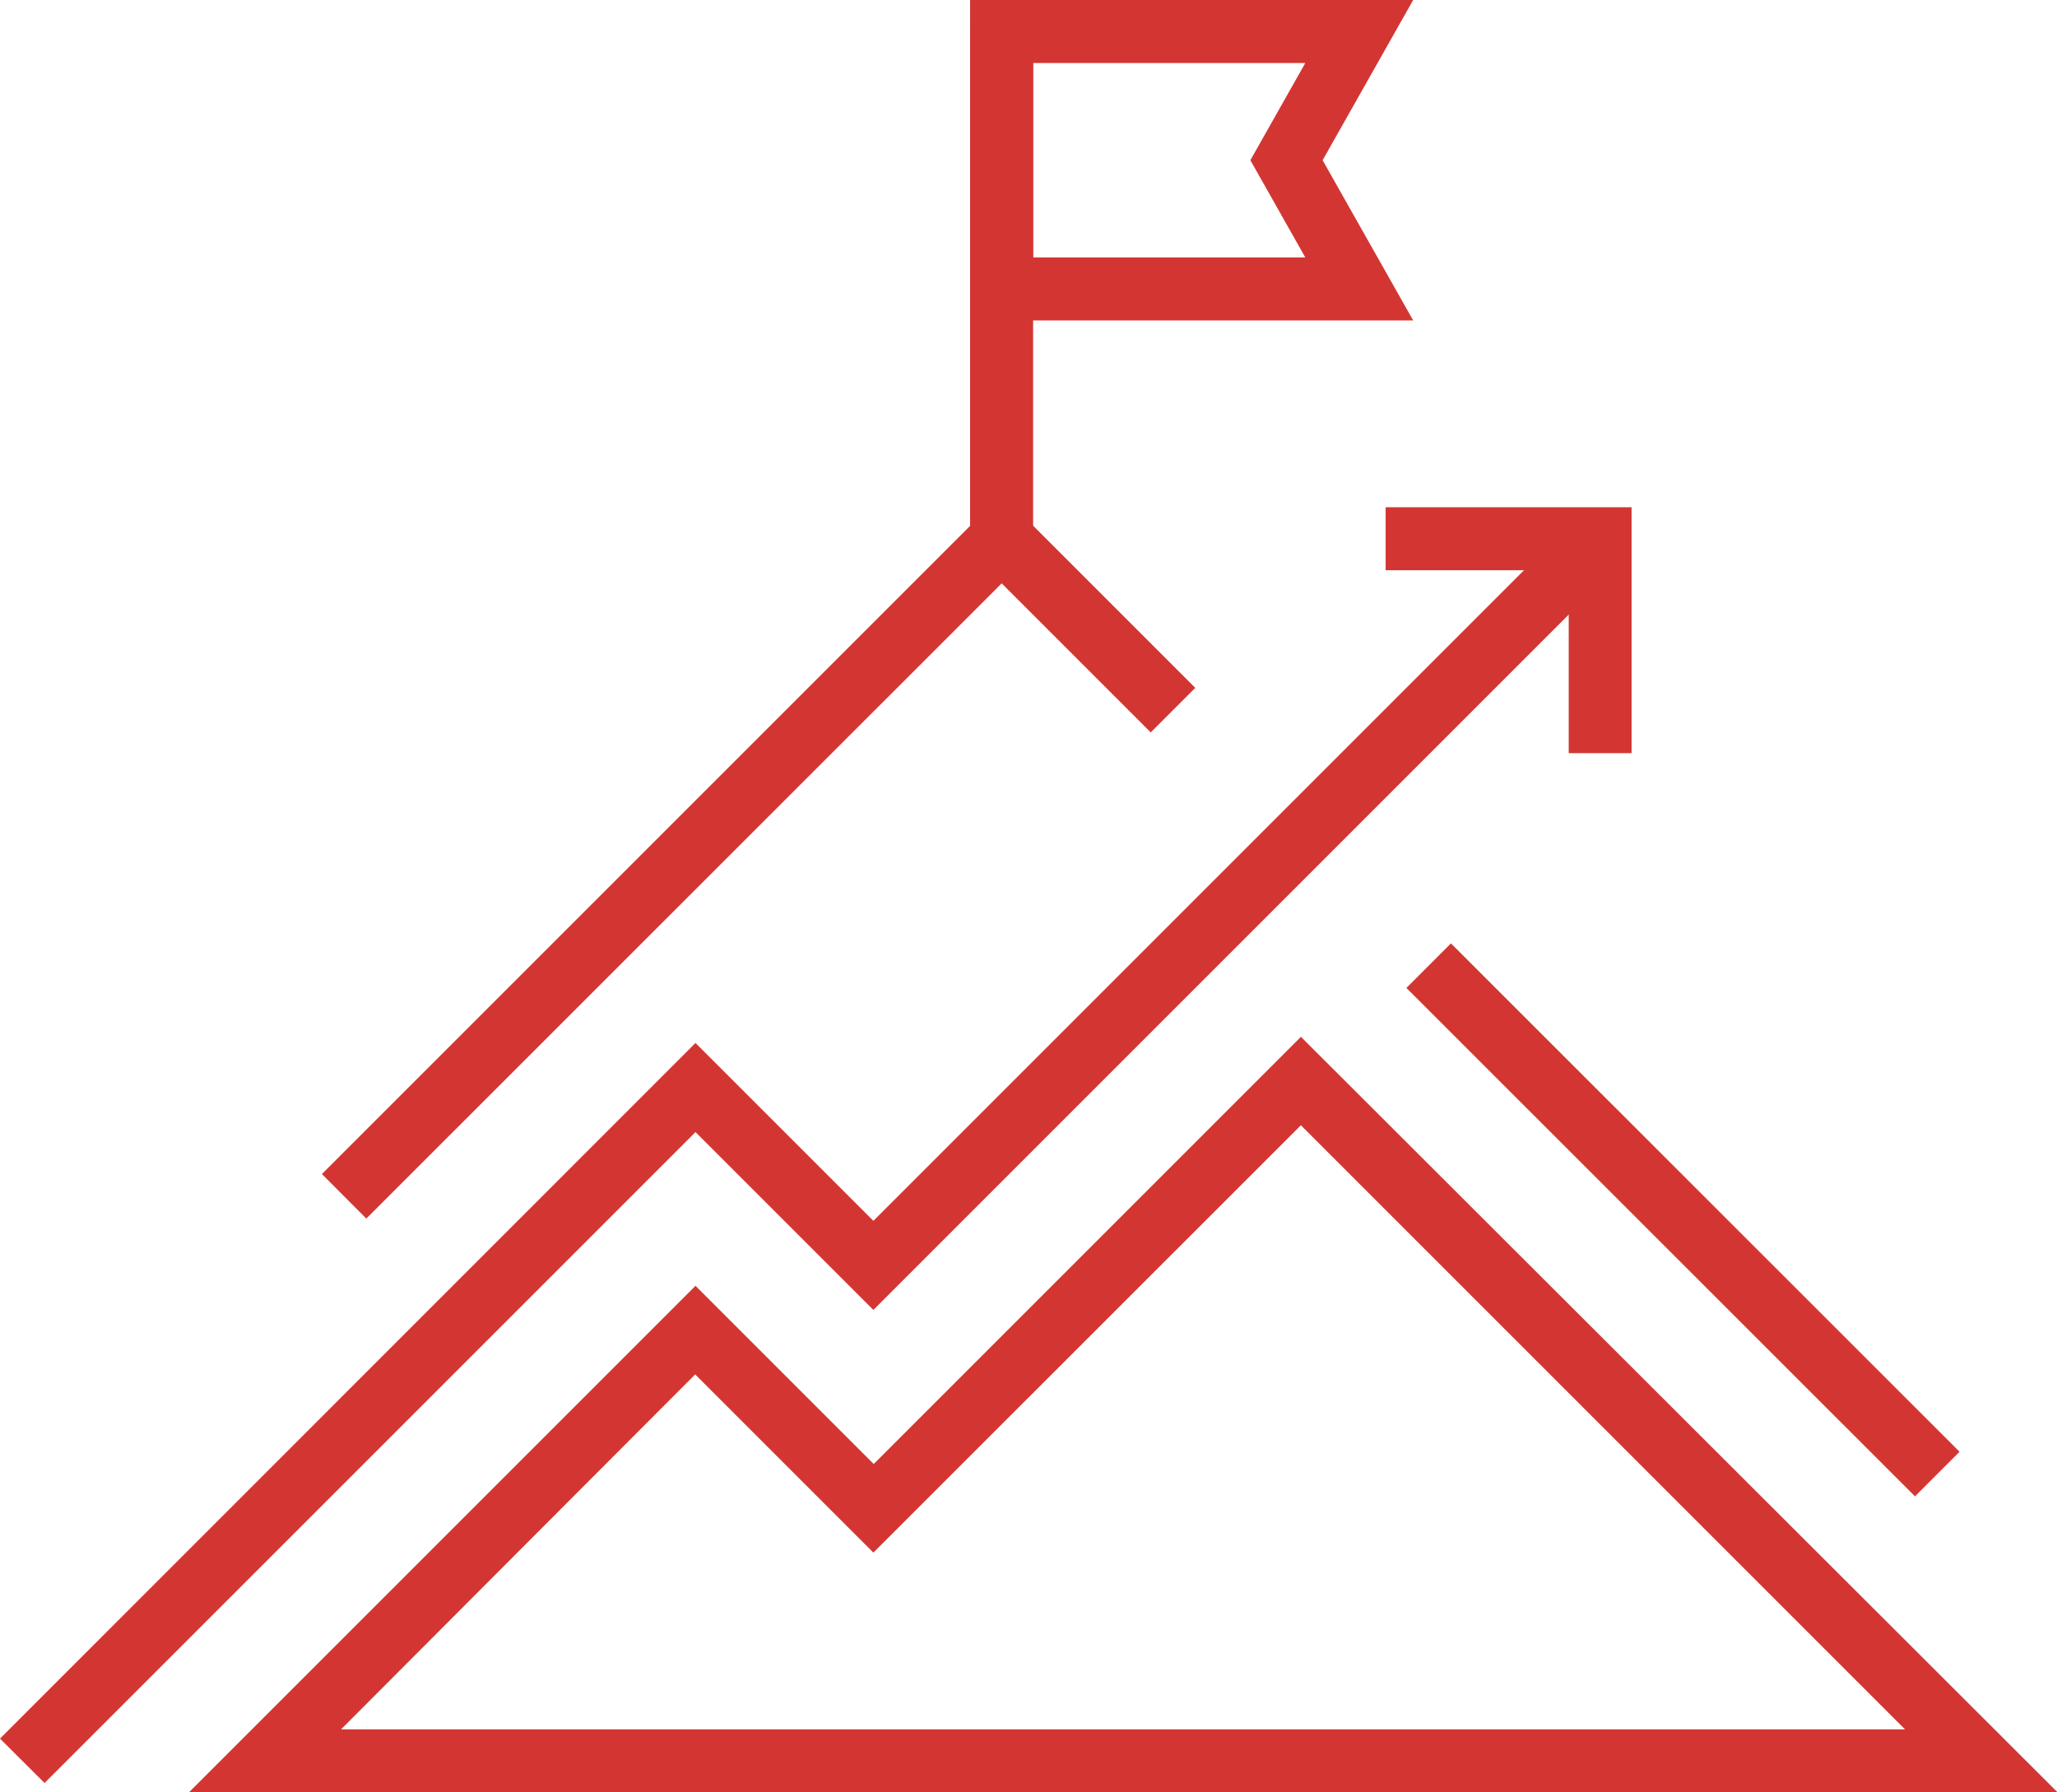
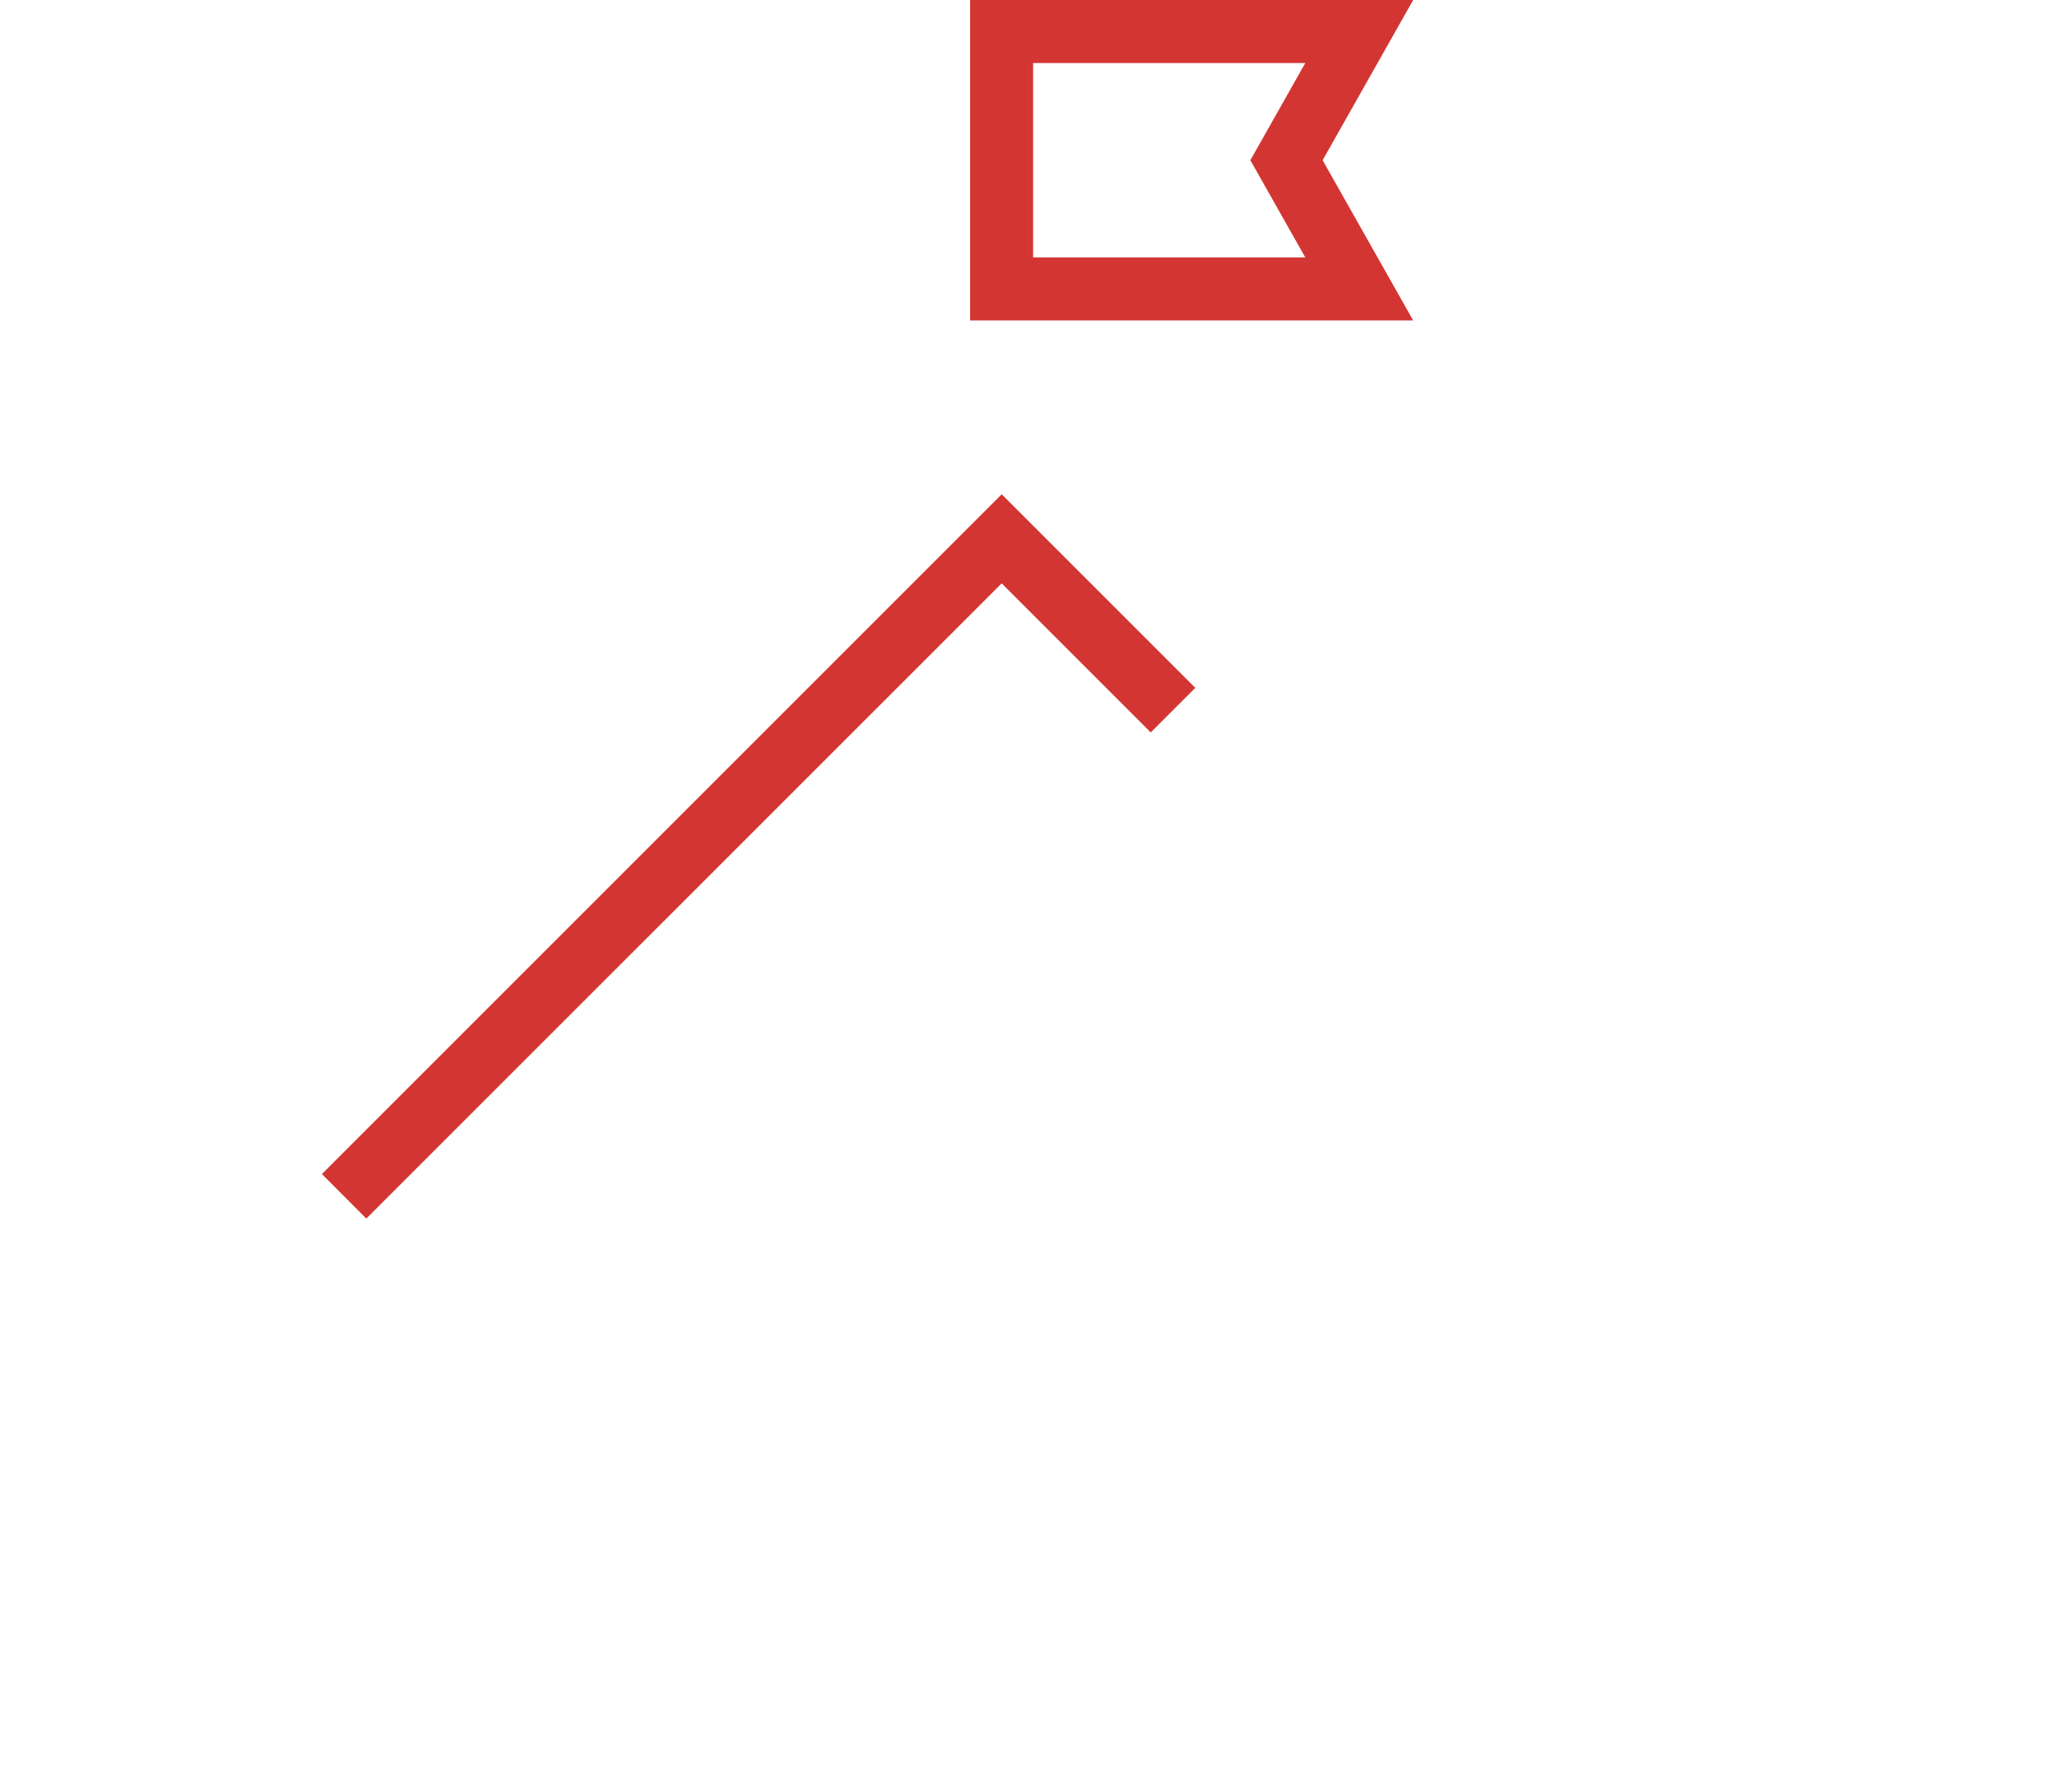
<svg xmlns="http://www.w3.org/2000/svg" viewBox="0 0 126.97 110.63">
  <defs>
    <style>.cls-1{fill:#d33632;}</style>
  </defs>
  <g id="Layer_2" data-name="Layer 2">
    <g id="Layer_1-2" data-name="Layer 1">
-       <path class="cls-1" d="M127,110.63H11.67L42.93,79.37l11,11L80.3,64ZM21.05,106.75h96.54L80.3,69.46,53.91,95.84l-11-11Z" />
-       <rect class="cls-1" x="101.94" y="53.11" width="3.89" height="44.39" transform="translate(-22.82 95.53) rotate(-45.01)" />
      <polygon class="cls-1" points="22.61 75.22 19.87 72.47 61.83 30.51 73.78 42.46 71.03 45.21 61.83 36.01 22.61 75.22" />
-       <polygon class="cls-1" points="2.75 110.06 0 107.32 42.93 64.38 53.91 75.36 97.39 31.88 100.14 34.63 53.91 80.86 42.93 69.88 2.75 110.06" />
-       <polygon class="cls-1" points="100.71 46.49 96.83 46.49 96.83 35.2 85.53 35.2 85.53 31.31 100.71 31.31 100.71 46.49" />
      <path class="cls-1" d="M87.23,19.78H59.88V0H87.23L81.64,9.89ZM63.77,15.89h16.8l-3.39-6,3.39-6H63.77Z" />
-       <rect class="cls-1" x="59.88" y="1.94" width="3.89" height="31.31" />
    </g>
  </g>
</svg>